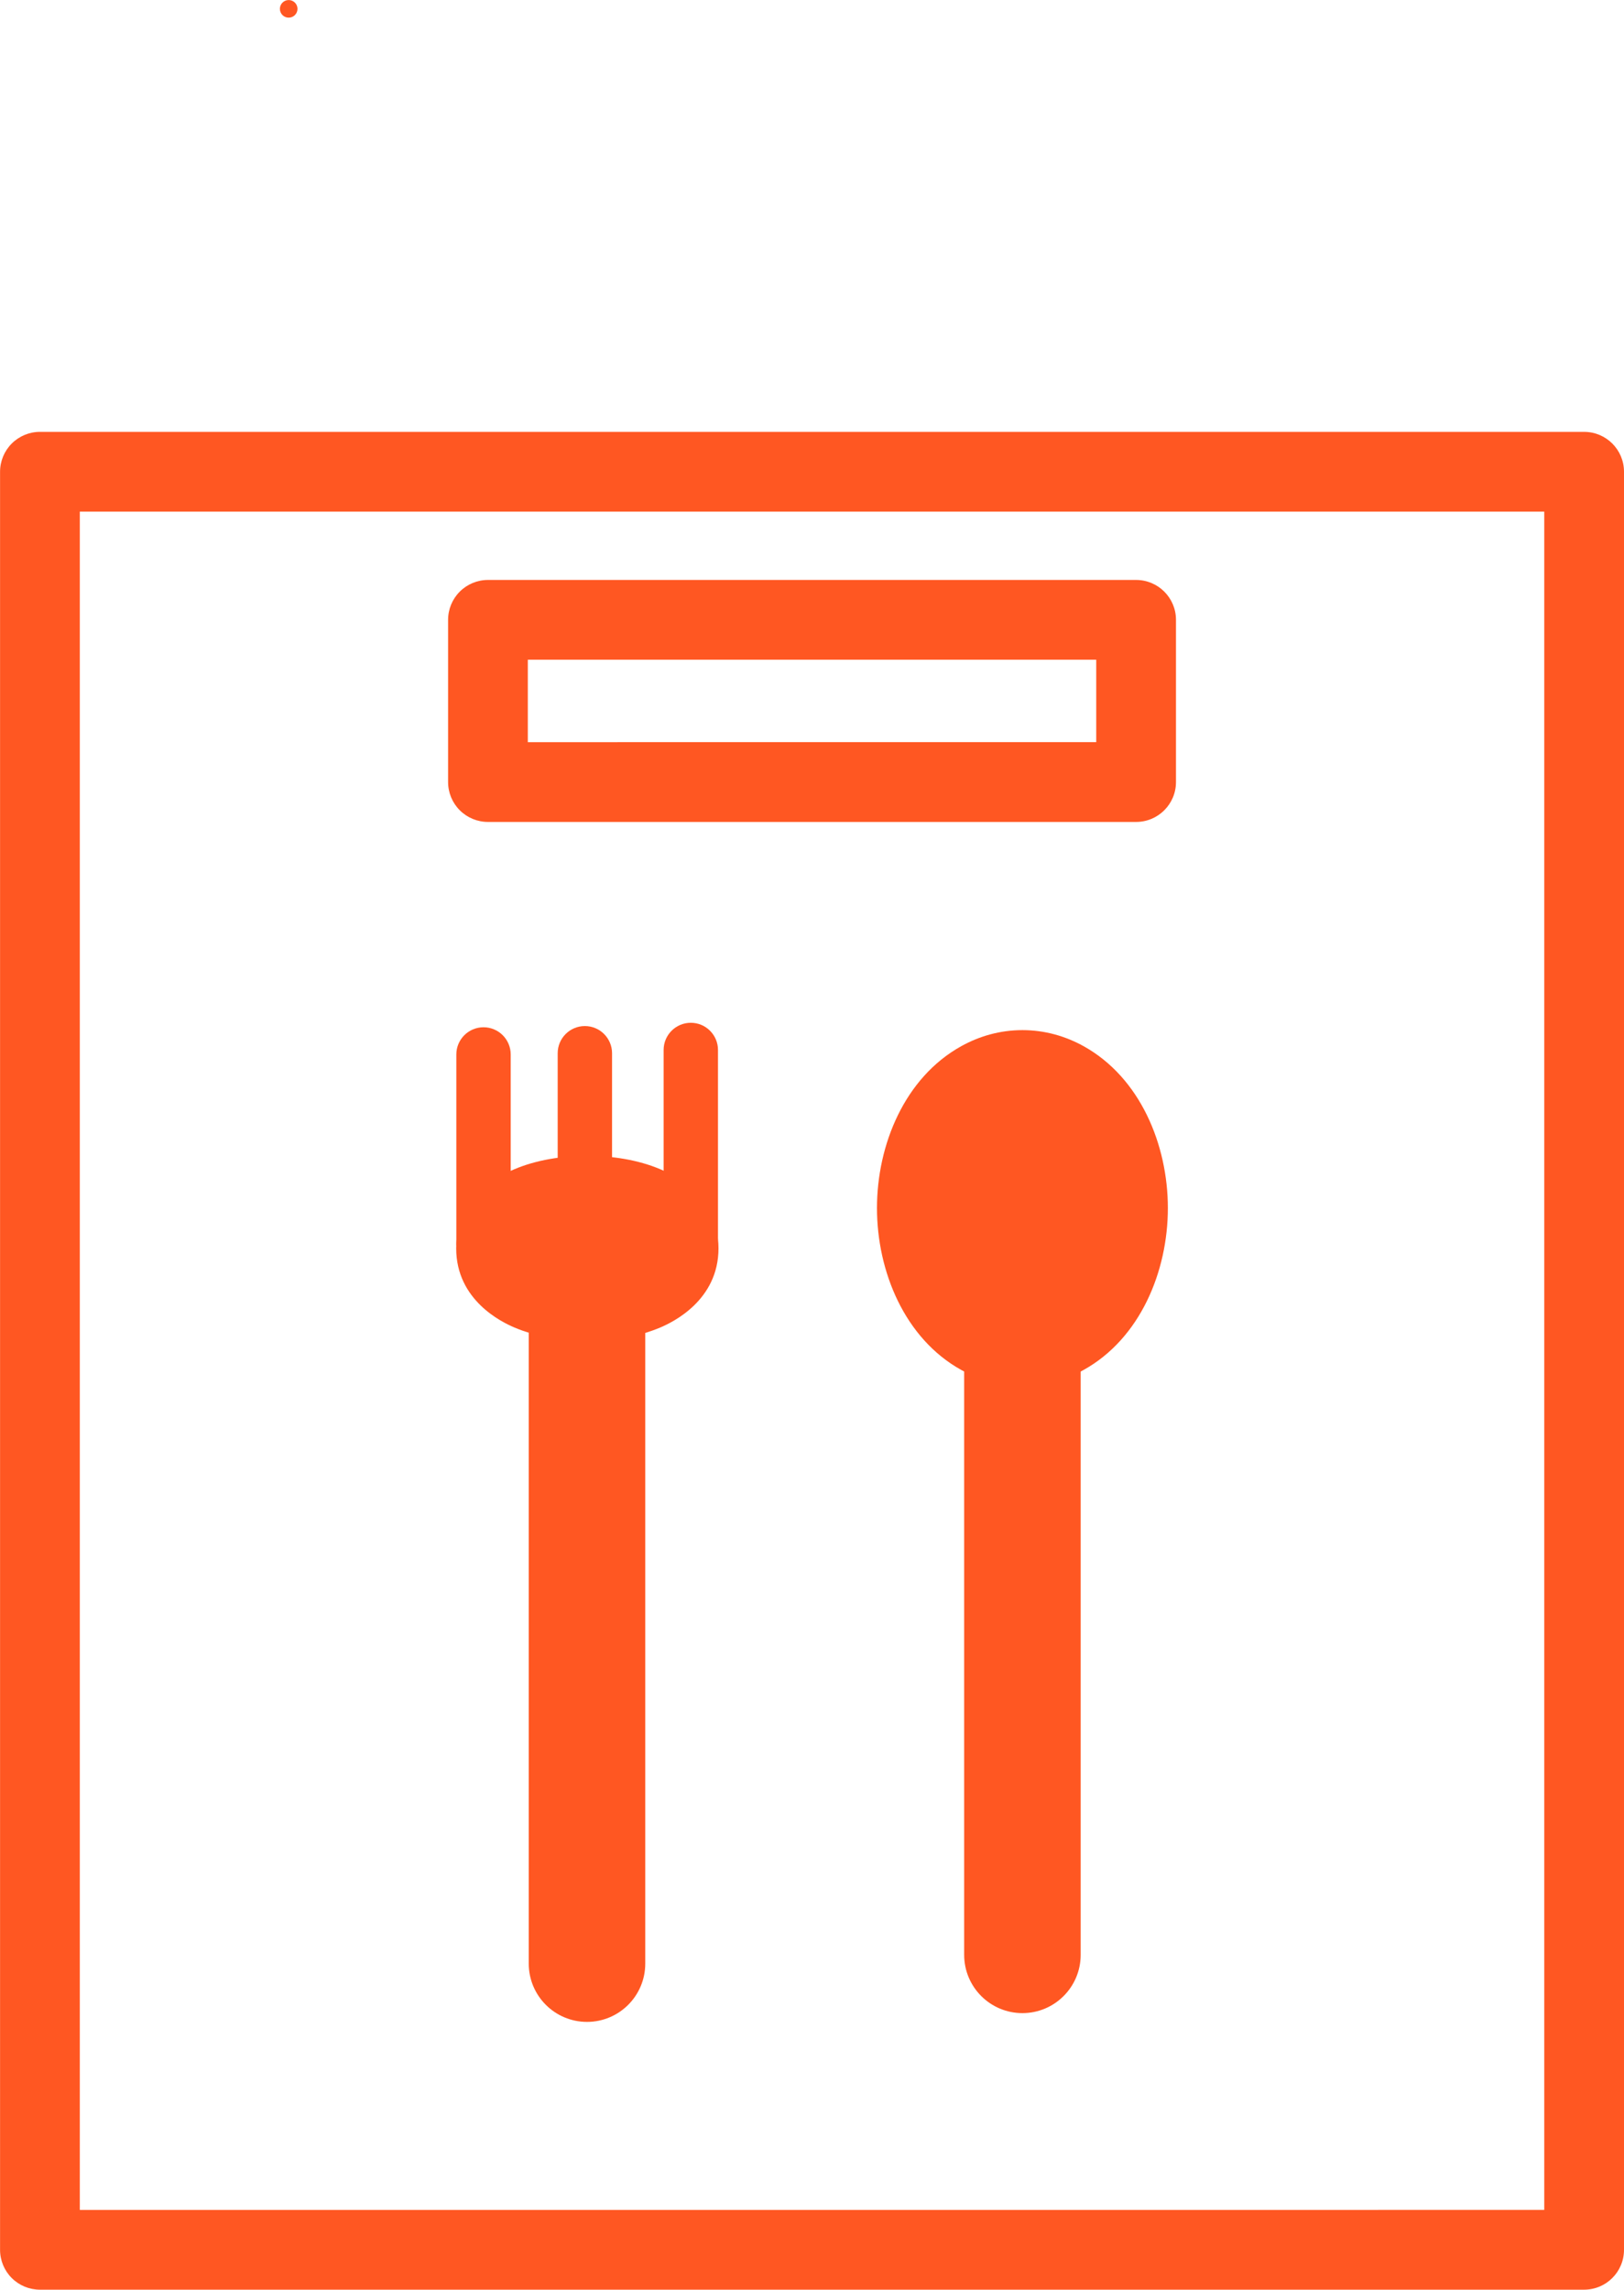
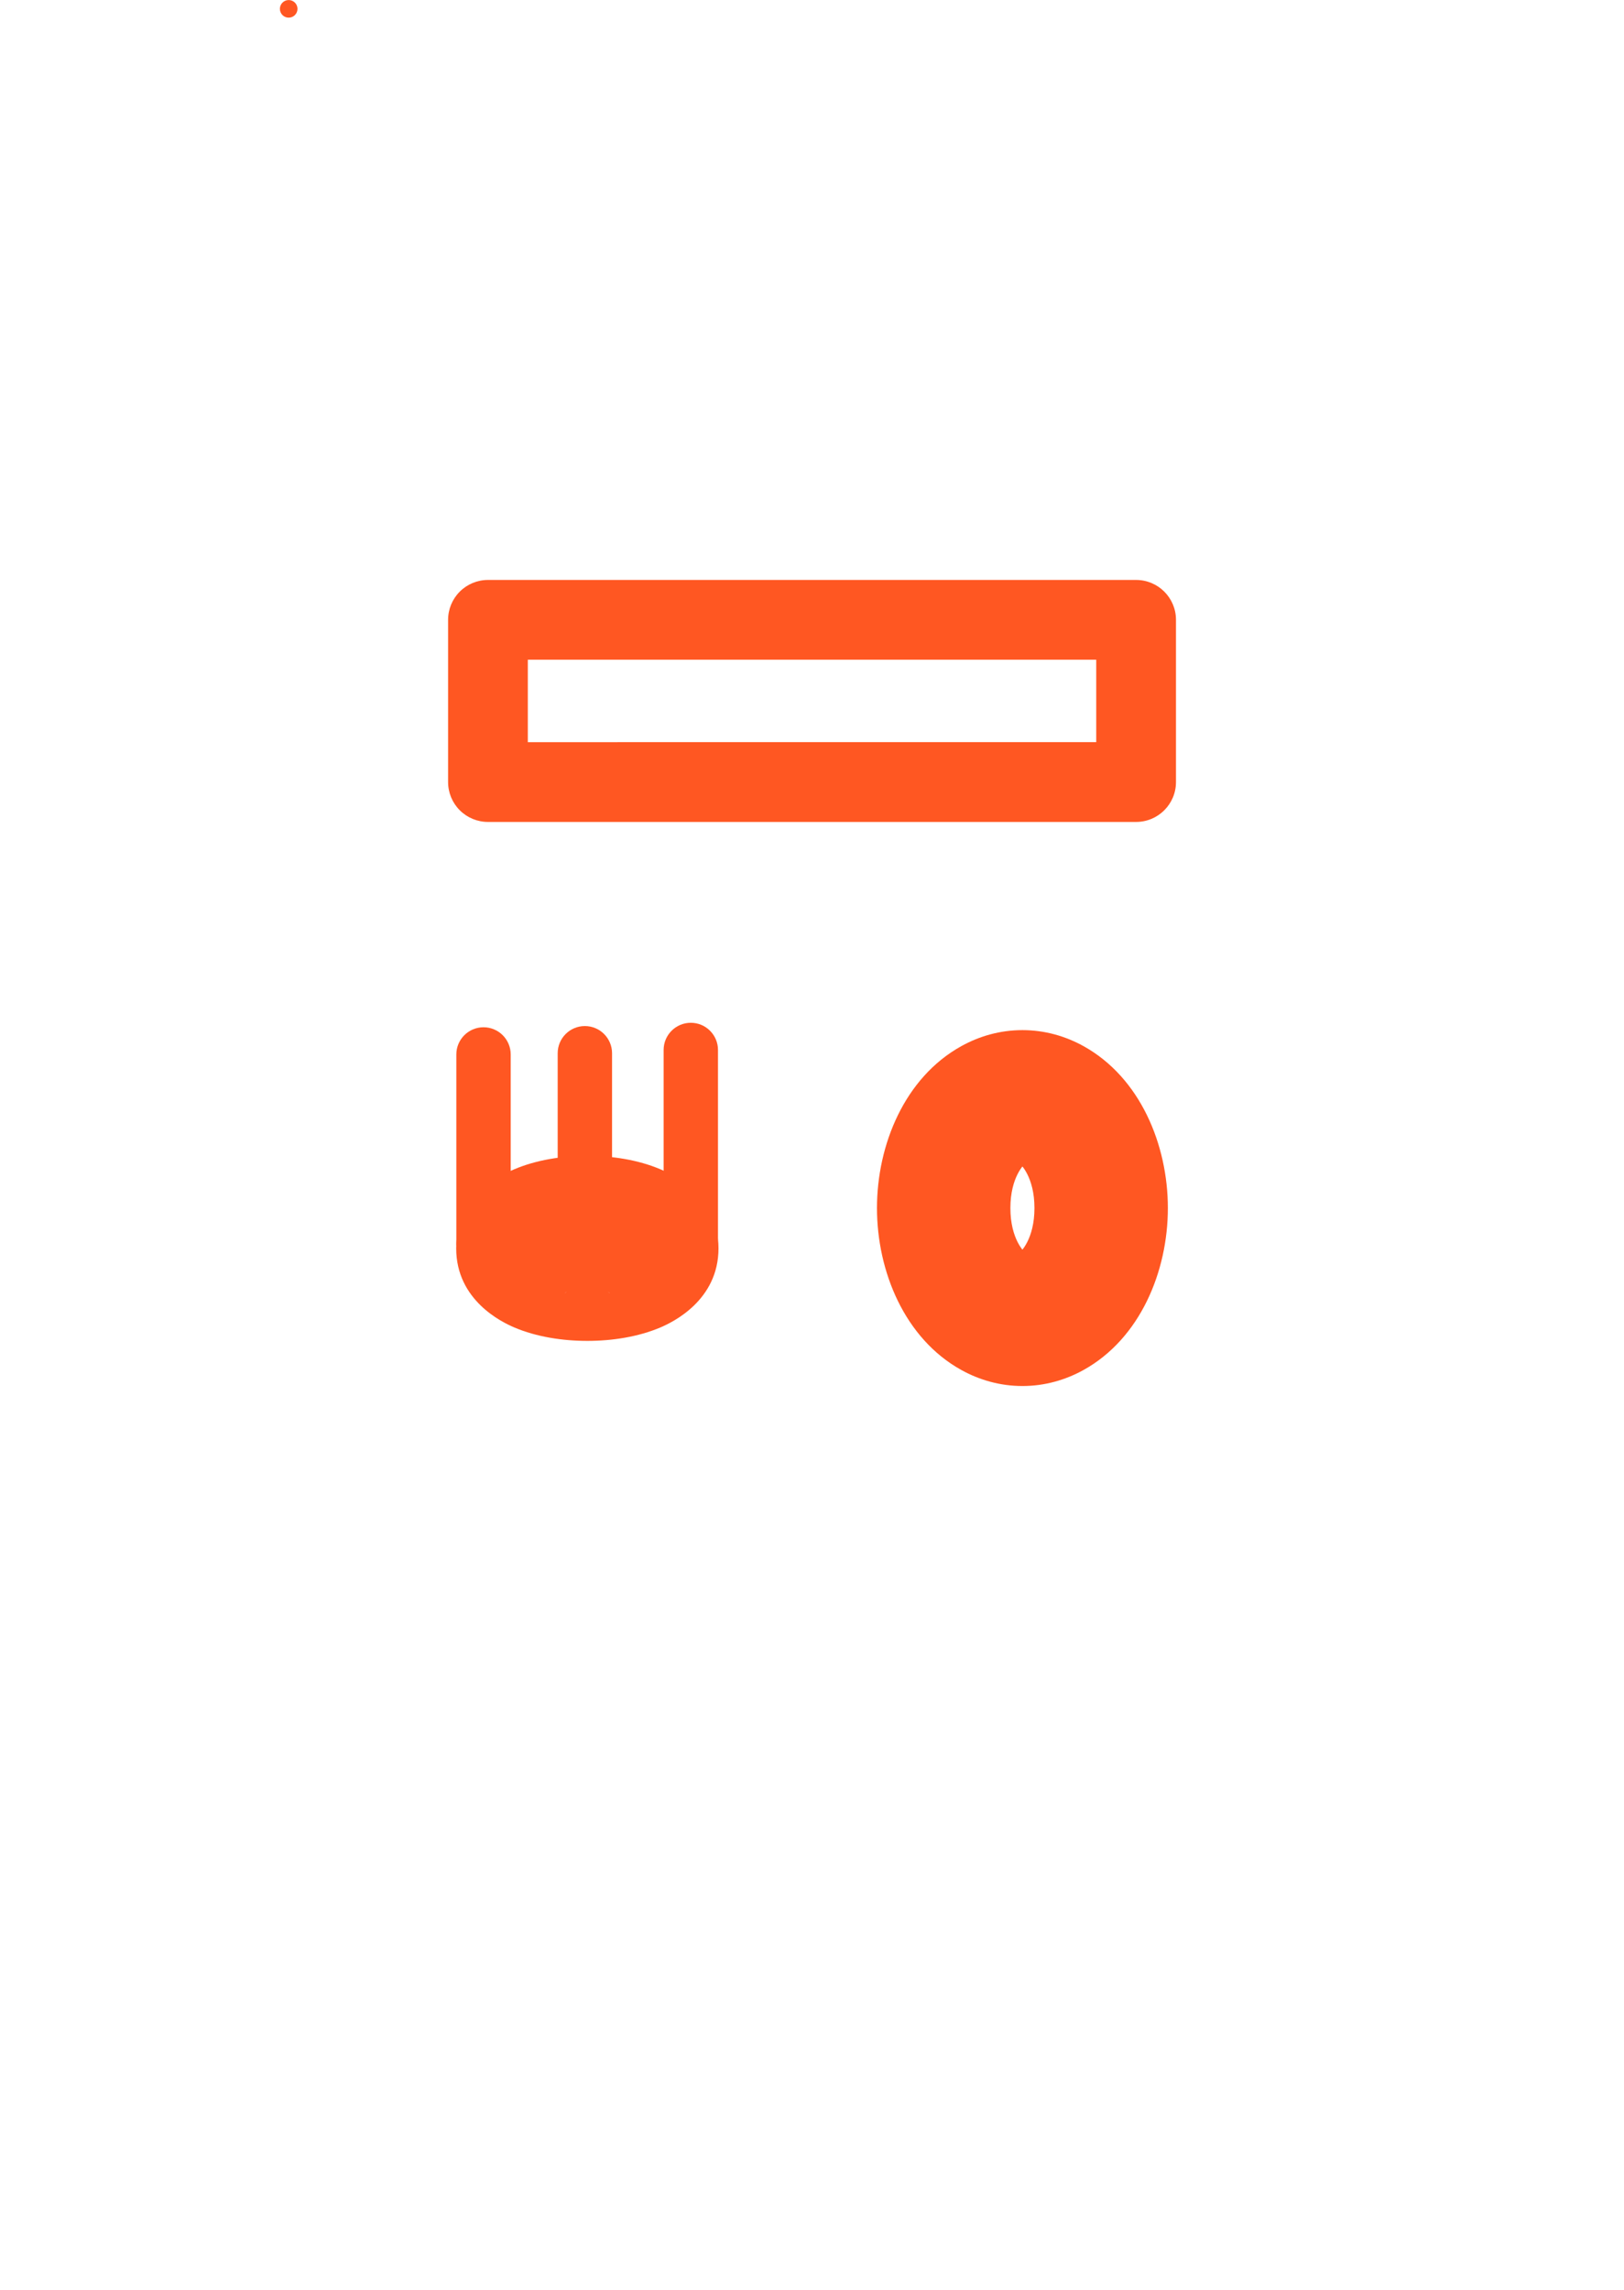
<svg xmlns="http://www.w3.org/2000/svg" height="1300.6" preserveAspectRatio="xMidYMid meet" version="1.0" viewBox="-79.7 -111.3 922.8 1300.6" width="922.8" zoomAndPan="magnify">
  <g fill="#ff5722">
    <g>
      <g id="change1_7">
-         <path d="M534.367,576.582L534.367,576.582L534.367,999.103C534.367,1017.383,519.548,1032.203,501.267,1032.203C482.987,1032.203,468.167,1017.383,468.167,999.103L468.167,999.103L468.167,576.582C468.167,558.301,482.986,543.482,501.267,543.482C519.547,543.482,534.367,558.301,534.367,576.582 Z" />
-       </g>
+         </g>
      <g id="change1_4">
        <path d="M583.913,574.913L583.913,574.913C583.913,610.759,568.26,649.042,535.925,666.926L535.926,666.926C525.723,672.569,513.954,675.992,501.267,675.992L501.267,675.992C488.583,675.992,476.815,672.57,466.615,666.929L466.614,666.929C434.276,649.045,418.622,610.761,418.622,574.913L418.622,574.913C418.622,539.067,434.275,500.784,466.609,482.9L466.609,482.9C476.81,477.257,488.58,473.834,501.267,473.834L501.267,473.834C513.953,473.834,525.72,477.256,535.921,482.898L535.921,482.898C568.258,500.781,583.913,539.065,583.913,574.913L583.913,574.913 M508.103,574.913L508.103,574.913C508.103,557.233,500.184,549.764,499.233,549.238L499.233,549.238C499.329,549.291,500.091,549.644,501.267,549.644L501.267,549.644C502.443,549.644,503.207,549.291,503.302,549.238L503.301,549.238C502.351,549.764,494.432,557.235,494.432,574.913L494.432,574.913C494.432,592.593,502.351,600.062,503.301,600.588L503.301,600.587C503.207,600.535,502.444,600.182,501.267,600.182L501.267,600.182C500.092,600.182,499.327,600.535,499.233,600.588L499.233,600.588C500.184,600.062,508.103,592.592,508.103,574.913 Z" />
      </g>
      <g id="change1_8">
-         <path d="M286.952,581.566L286.952,581.566L286.952,1004.087C286.952,1022.367,272.133,1037.187,253.852,1037.187C235.572,1037.187,220.752,1022.367,220.752,1004.087L220.752,1004.087L220.752,581.566C220.752,563.285,235.571,548.466,253.852,548.466C272.132,548.466,286.952,563.285,286.952,581.566 Z" />
-       </g>
+         </g>
      <g id="change1_1">
-         <path d="M328.561,597.803L328.561,597.803C328.561,627.323,302.547,639.741,295.612,642.699L295.612,642.699C283.064,648.05,268.234,650.365,254.041,650.365L254.041,650.365C239.846,650.365,225.019,648.051,212.469,642.699L212.47,642.699C205.534,639.741,179.521,627.323,179.521,597.803L179.521,597.803C179.521,568.283,205.534,555.865,212.47,552.907L212.469,552.908C225.018,547.556,239.847,545.241,254.041,545.241L254.041,545.241C268.235,545.241,283.063,547.556,295.612,552.908L295.612,552.907C302.547,555.865,328.561,568.283,328.561,597.803L328.561,597.803 M252.751,597.803L252.751,597.803C252.751,619.564,271.234,624.927,265.873,622.64L265.873,622.64C265.064,622.295,260.907,621.051,254.041,621.051L254.041,621.051C247.176,621.051,243.017,622.295,242.209,622.64L242.209,622.64C236.848,624.927,255.331,619.564,255.331,597.803L255.331,597.803C255.331,576.042,236.848,570.679,242.209,572.966L242.209,572.966C243.018,573.311,247.174,574.556,254.041,574.556L254.041,574.556C260.905,574.556,265.065,573.311,265.873,572.966L265.873,572.966C271.234,570.679,252.751,576.043,252.751,597.803 Z" />
+         <path d="M328.561,597.803L328.561,597.803C328.561,627.323,302.547,639.741,295.612,642.699L295.612,642.699C283.064,648.05,268.234,650.365,254.041,650.365L254.041,650.365C239.846,650.365,225.019,648.051,212.469,642.699L212.47,642.699C205.534,639.741,179.521,627.323,179.521,597.803L179.521,597.803C179.521,568.283,205.534,555.865,212.47,552.907L212.469,552.908C225.018,547.556,239.847,545.241,254.041,545.241L254.041,545.241C268.235,545.241,283.063,547.556,295.612,552.908L295.612,552.907C302.547,555.865,328.561,568.283,328.561,597.803L328.561,597.803 M252.751,597.803L252.751,597.803C252.751,619.564,271.234,624.927,265.873,622.64L265.873,622.64C265.064,622.295,260.907,621.051,254.041,621.051L254.041,621.051C247.176,621.051,243.017,622.295,242.209,622.64L242.209,622.64C236.848,624.927,255.331,619.564,255.331,597.803C255.331,576.042,236.848,570.679,242.209,572.966L242.209,572.966C243.018,573.311,247.174,574.556,254.041,574.556L254.041,574.556C260.905,574.556,265.065,573.311,265.873,572.966L265.873,572.966C271.234,570.679,252.751,576.043,252.751,597.803 Z" />
      </g>
      <g id="change1_2">
        <path d="M210.495,487.658L210.495,487.658L210.495,594.193C210.495,602.723,203.579,609.639,195.049,609.639C186.519,609.639,179.604,602.723,179.604,594.193L179.604,594.193L179.604,487.658C179.604,479.127,186.519,472.212,195.049,472.212C203.579,472.212,210.495,479.127,210.495,487.658 Z" />
      </g>
      <g id="change1_5">
        <path d="M328.279,485.115L328.279,485.115L328.279,591.651C328.279,600.181,321.364,607.097,312.833,607.097C304.303,607.097,297.388,600.181,297.388,591.651L297.388,591.651L297.388,485.115C297.388,476.585,304.303,469.67,312.833,469.67C321.364,469.67,328.279,476.585,328.279,485.115 Z" />
      </g>
      <g id="change1_9">
        <path d="M268.083,486.973L268.083,486.973L268.083,593.508C268.083,602.038,261.168,608.953,252.637,608.953C244.107,608.953,237.192,602.038,237.192,593.508L237.192,593.508L237.192,486.973C237.192,478.442,244.107,471.527,252.637,471.527C261.168,471.527,268.083,478.442,268.083,486.973 Z" />
      </g>
    </g>
    <g id="change1_10">
-       <path d="M-57.011,134.011L-57.011,134.011L820.445,134.014C832.957,134.014,843.1,144.158,843.1,156.67L843.1,156.67L843.1,1166.646C843.1,1179.159,832.957,1189.302,820.445,1189.303L820.445,1189.303L-57.011,1189.305C-63.02,1189.305,-68.782,1186.919,-73.031,1182.67C-77.28,1178.421,-79.667,1172.658,-79.667,1166.649L-79.667,1166.649L-79.667,156.667C-79.667,150.658,-77.28,144.896,-73.031,140.647C-68.782,136.398,-63.019,134.011,-57.011,134.011L-57.011,134.011 M-57.011,179.323L-34.355,156.667L-34.355,1166.649L-57.011,1143.994L820.445,1143.99L797.789,1166.647L797.789,156.67L820.445,179.326L-57.011,179.323 Z" />
-     </g>
+       </g>
    <g id="change1_3">
      <path d="M197.569,218.127L197.569,218.127L565.865,218.13C578.377,218.13,588.521,228.274,588.521,240.786L588.521,240.786L588.521,332.926C588.521,345.438,578.377,355.582,565.864,355.582L565.864,355.582L197.569,355.585C191.56,355.585,185.798,353.198,181.549,348.949C177.3,344.7,174.913,338.938,174.913,332.929L174.913,332.929L174.913,240.783C174.913,234.775,177.3,229.012,181.549,224.763C185.798,220.514,191.56,218.127,197.569,218.127L197.569,218.127 M197.569,263.439L220.225,240.783L220.225,332.929L197.569,310.273L565.864,310.27L543.208,332.926L543.209,240.786L565.864,263.442L197.569,263.439 Z" />
    </g>
    <g id="change1_6">
      <path d="M89.342,-106.272L89.342,-106.272L89.342,-106.271L79.342,-106.271L79.342,-106.272L89.342,-106.272L89.342,-106.271L79.342,-106.271L79.342,-106.272L89.342,-106.272 M79.342,-106.272C79.342,-109.034,81.581,-111.272,84.342,-111.272C87.104,-111.272,89.342,-109.034,89.342,-106.272L89.342,-106.272L89.342,-106.271C89.342,-103.51,87.104,-101.271,84.342,-101.271C81.581,-101.271,79.342,-103.51,79.342,-106.271L79.342,-106.271L79.342,-106.272C79.342,-109.034,81.581,-111.272,84.342,-111.272C87.104,-111.272,89.342,-109.034,89.342,-106.272L89.342,-106.272L89.342,-106.271C89.342,-103.51,87.104,-101.271,84.342,-101.271C81.581,-101.271,79.342,-103.51,79.342,-106.271L79.342,-106.271L79.342,-106.272 Z" />
    </g>
  </g>
</svg>